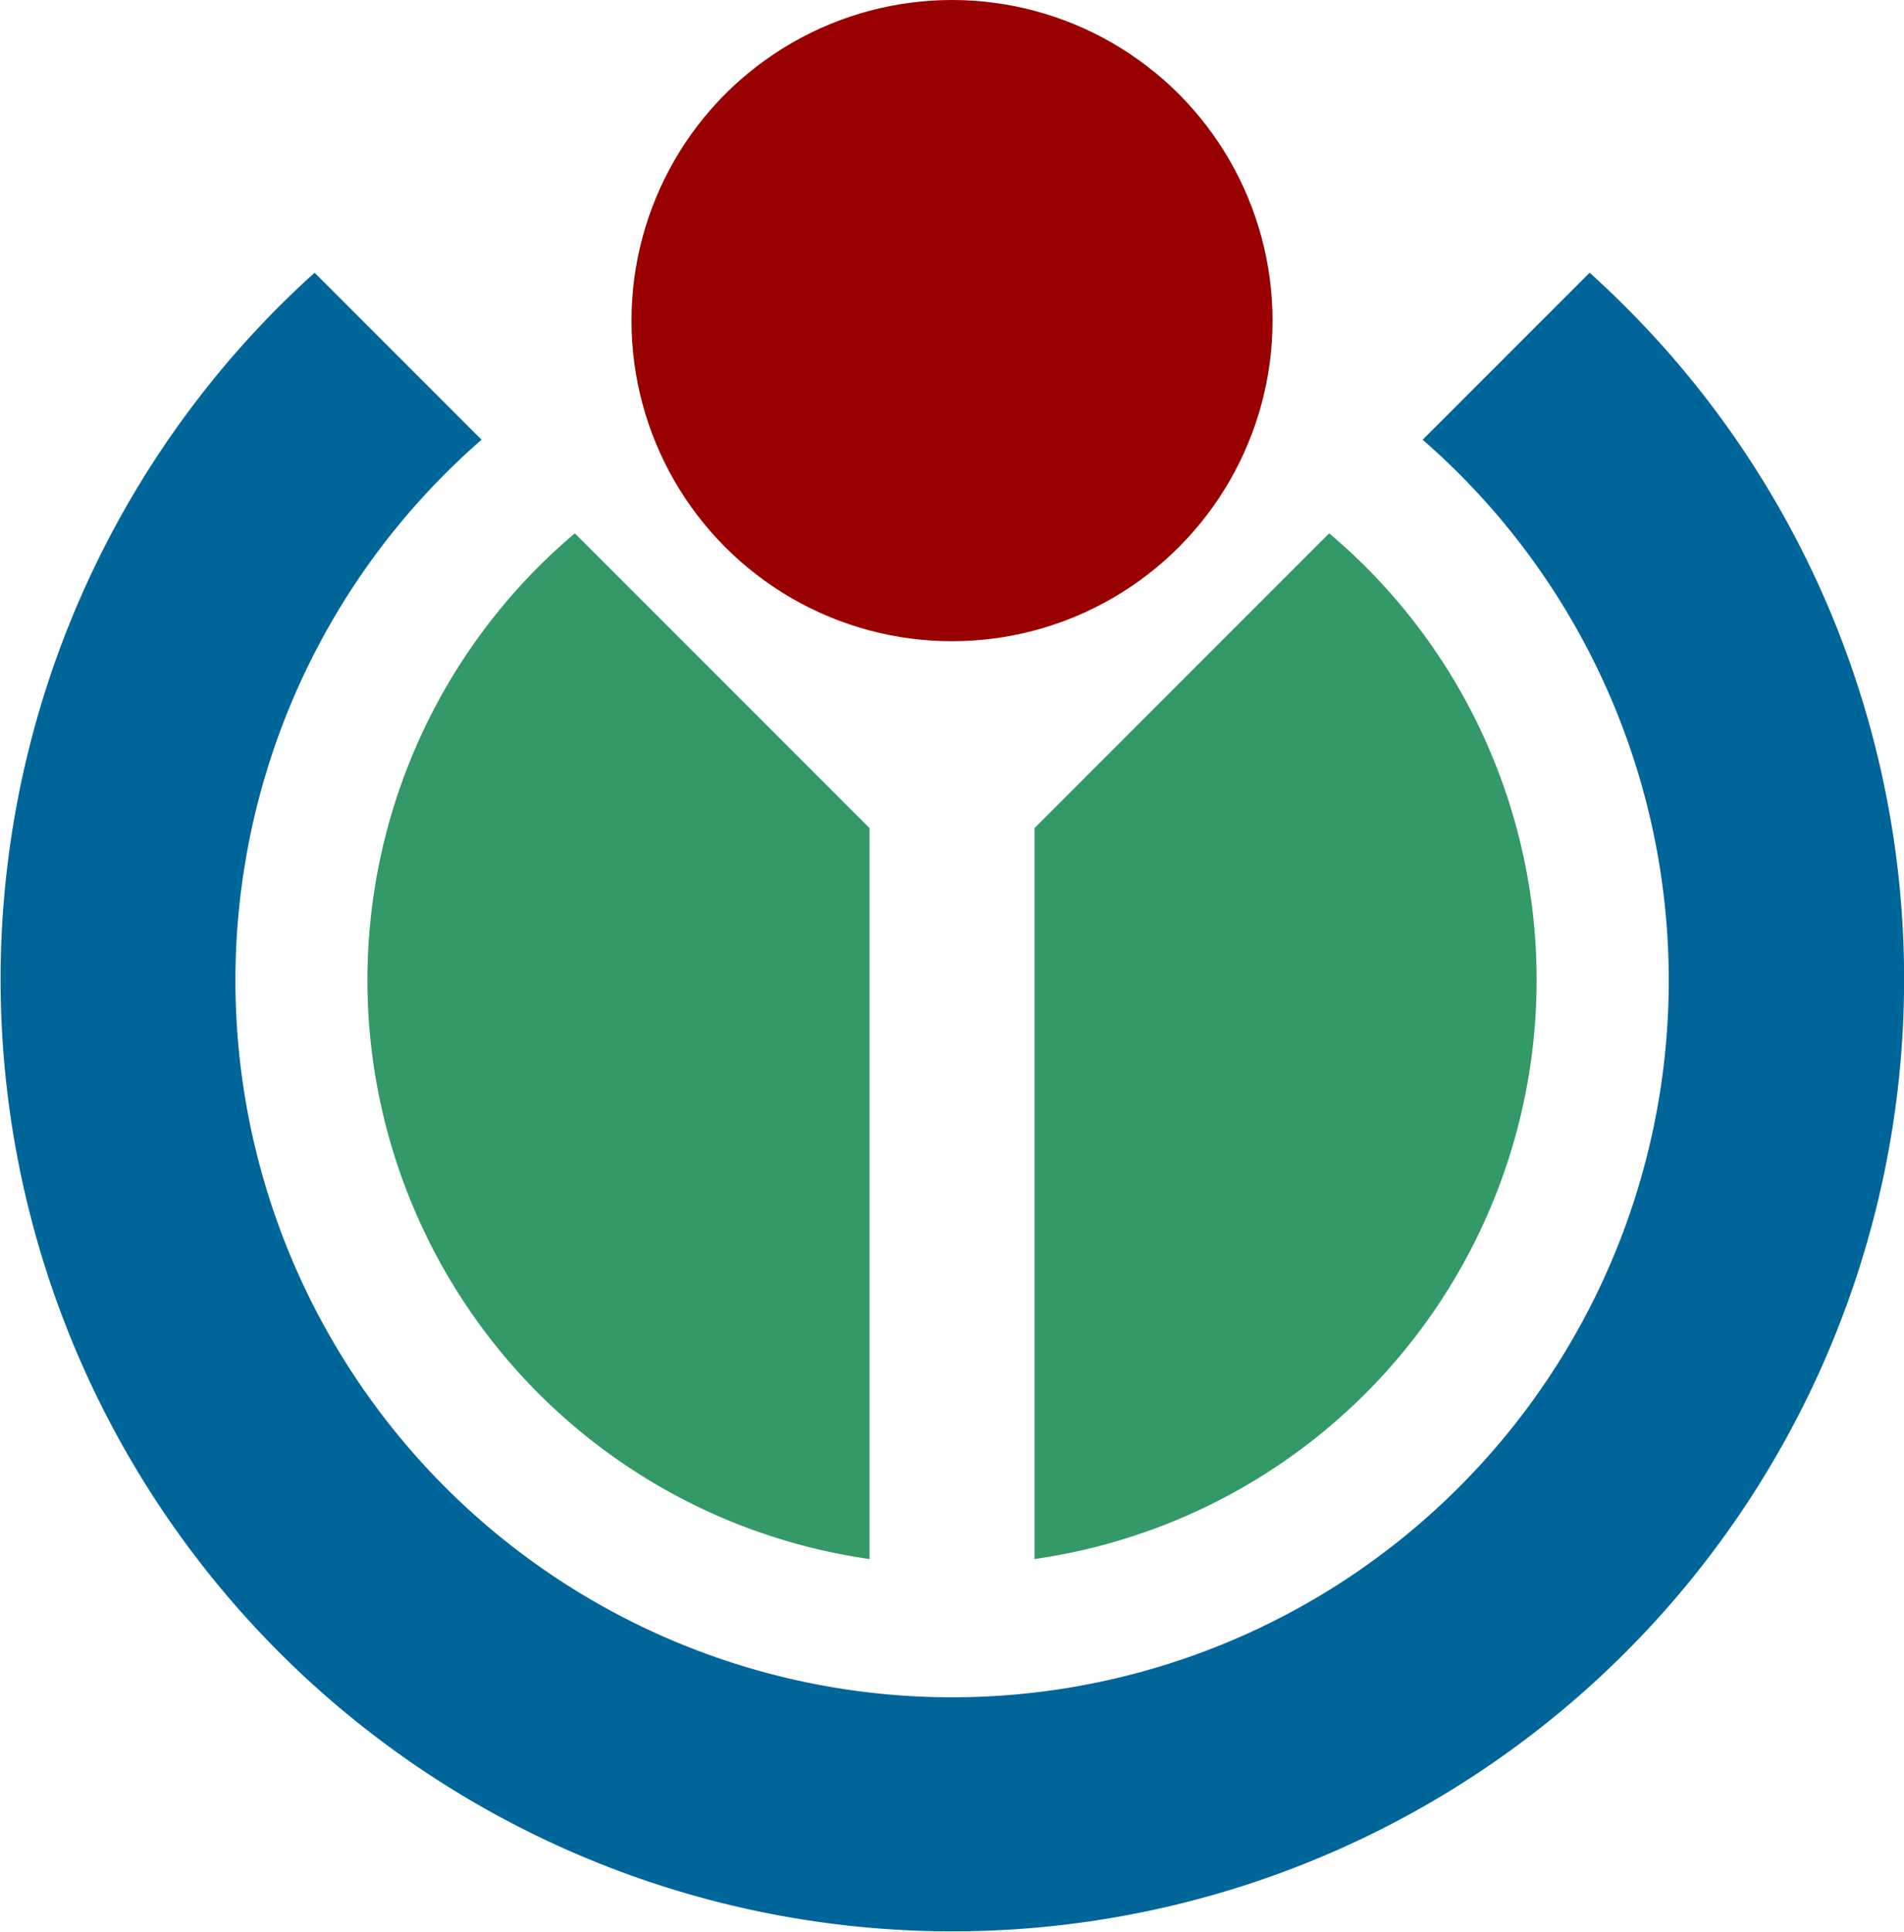
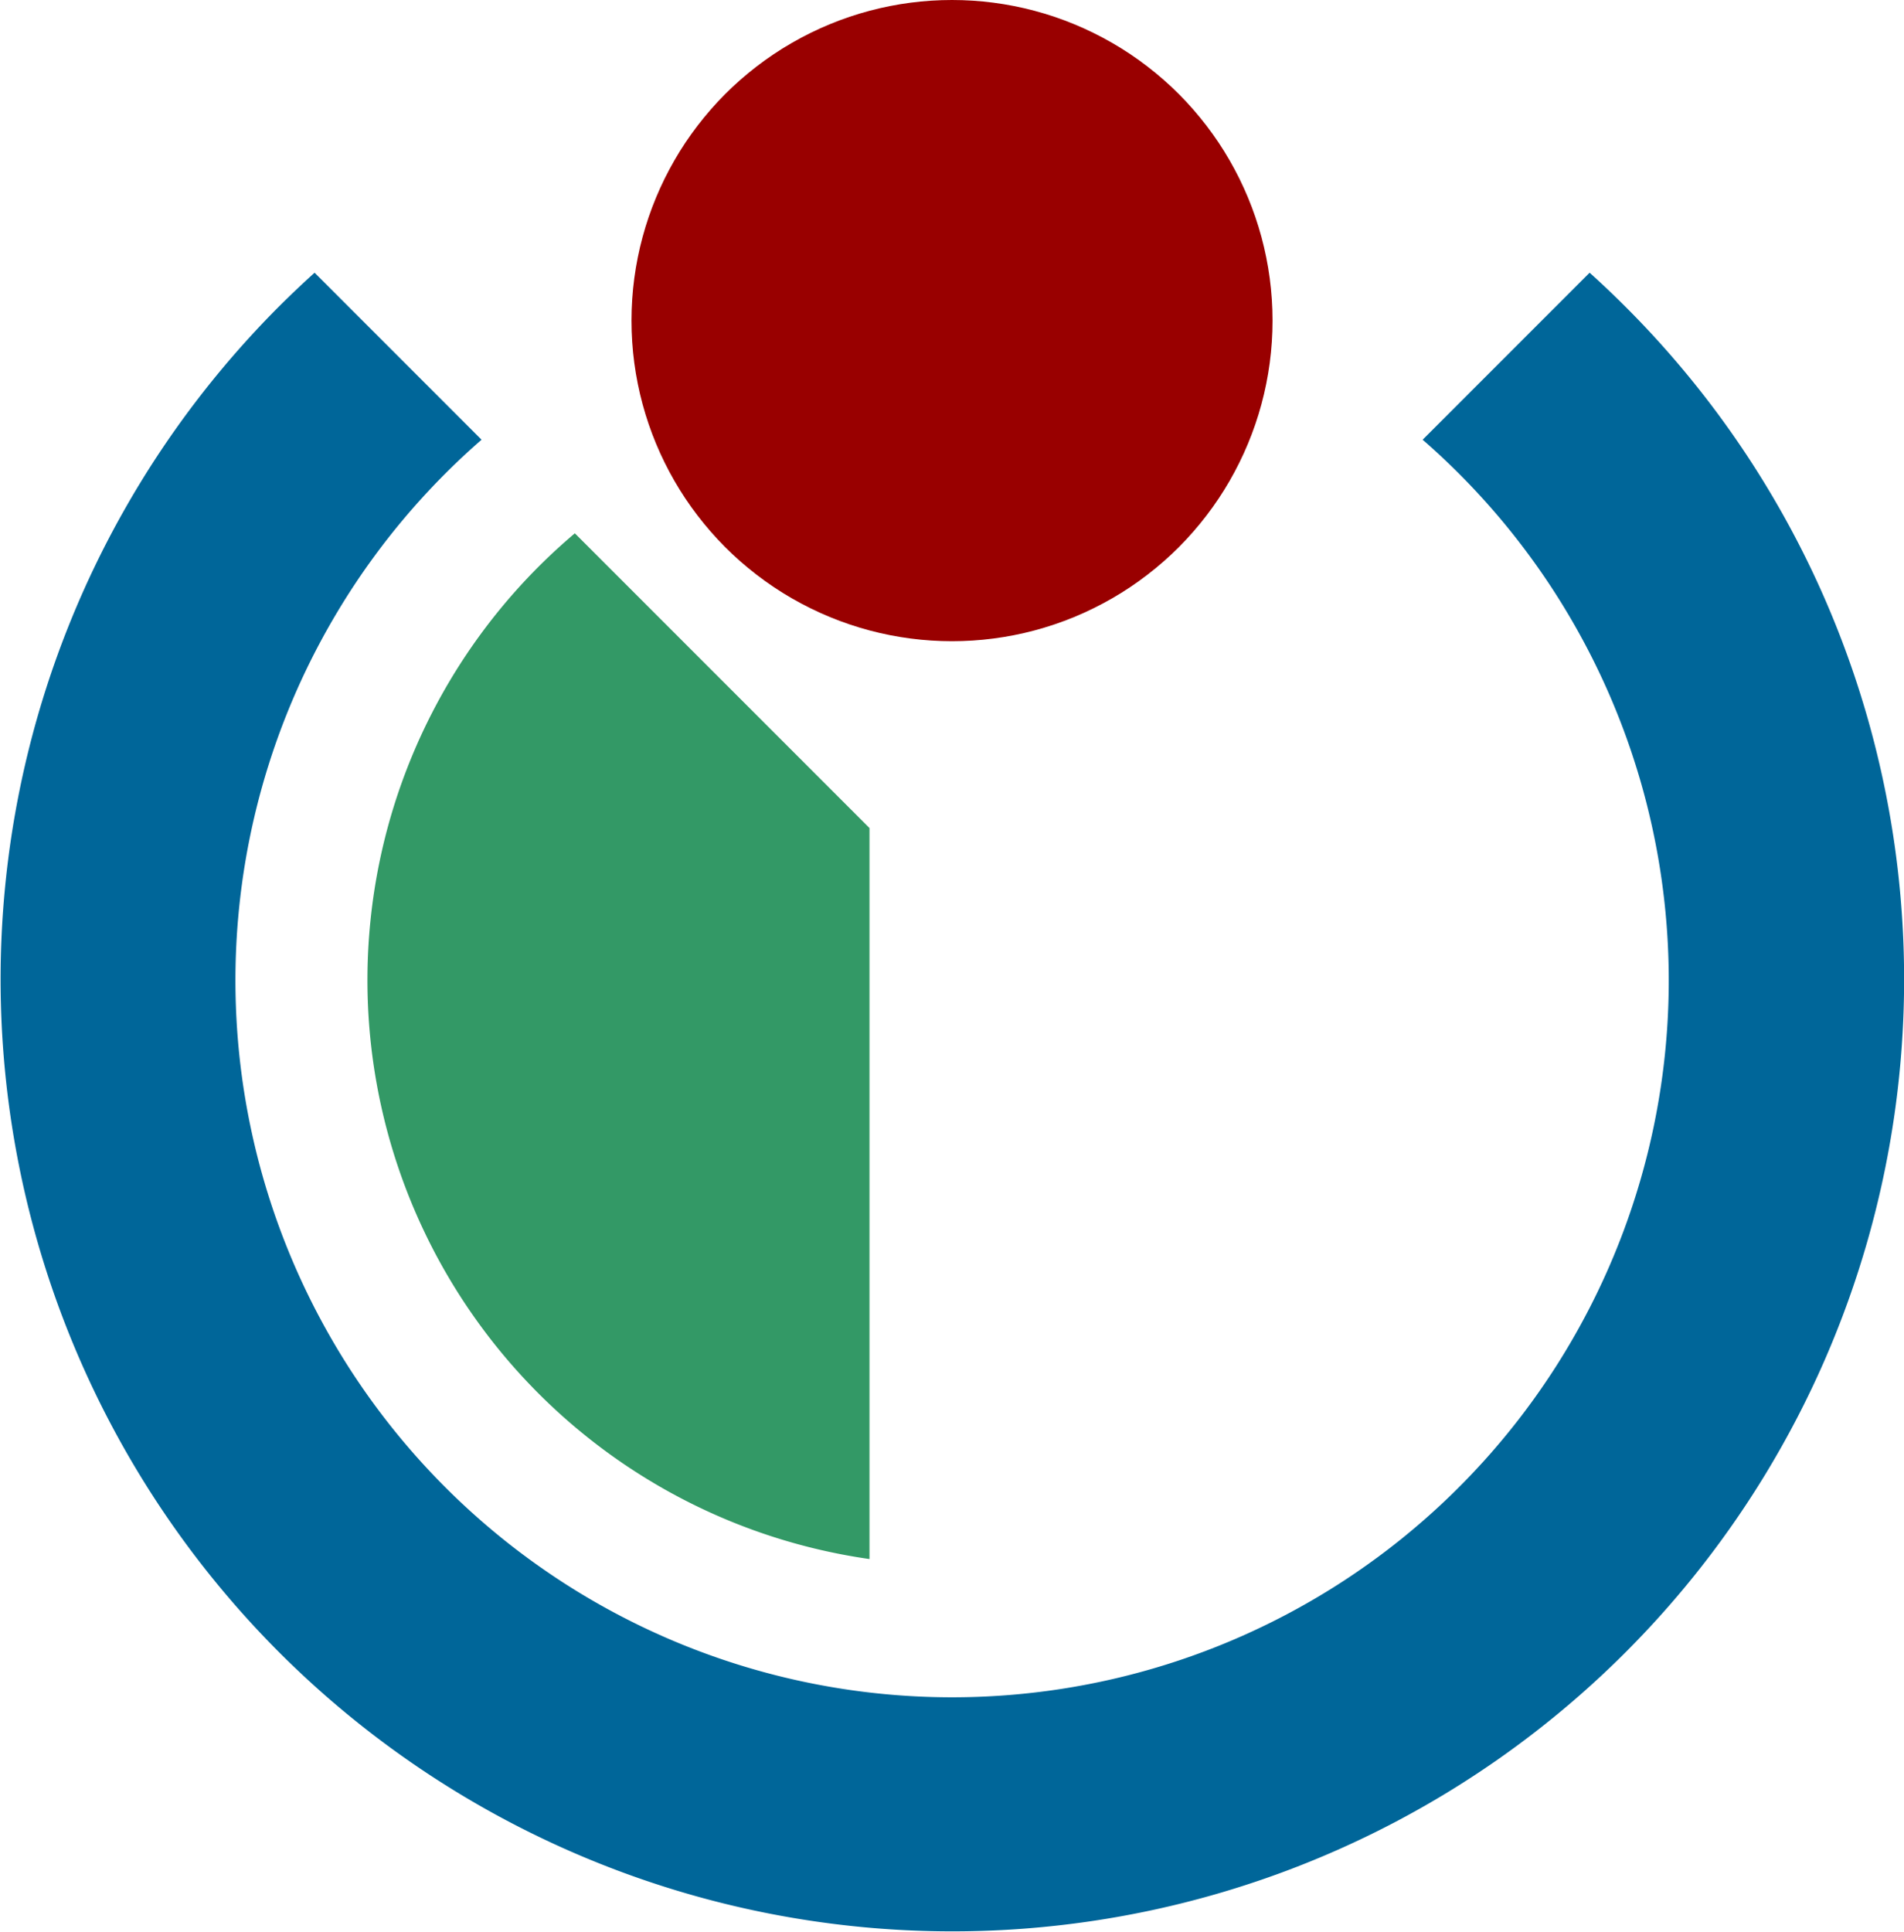
<svg xmlns="http://www.w3.org/2000/svg" width="58.715" height="59.572" viewBox="0 0 58.715 59.572">
  <g id="Wikimedia_logo" transform="translate(-43.59 -29.917)">
-     <path id="Path_22763" data-name="Path 22763" d="M230.767,292.24l9.086,9.086v22.536a18.029,18.029,0,0,1-9.086-31.622Z" transform="translate(-169.45 -245.882)" fill="#396" />
-     <path id="Path_22764" data-name="Path 22764" d="M568.083,306.014A18.03,18.03,0,0,1,552.6,323.862V301.326l9.086-9.086A17.988,17.988,0,0,1,568.083,306.014Z" transform="translate(-477.108 -245.882)" fill="#396" />
+     <path id="Path_22763" data-name="Path 22763" d="M230.767,292.24l9.086,9.086v22.536a18.029,18.029,0,0,1-9.086-31.622" transform="translate(-169.45 -245.882)" fill="#396" />
    <path id="Path_22765" data-name="Path 22765" d="M100,174.5a29.246,29.246,0,0,0-6.29-9.33q-.538-.538-1.1-1.044l-5.149,5.149a22.1,22.1,0,1,1-29.021,0l-5.149-5.149q-.561.507-1.1,1.044A29.35,29.35,0,1,0,100,174.5Z" transform="translate(0 -125.802)" fill="#069" />
    <circle id="Ellipse_996" data-name="Ellipse 996" cx="9.884" cy="9.884" r="9.884" transform="translate(63.064 29.917)" fill="#900" />
  </g>
</svg>